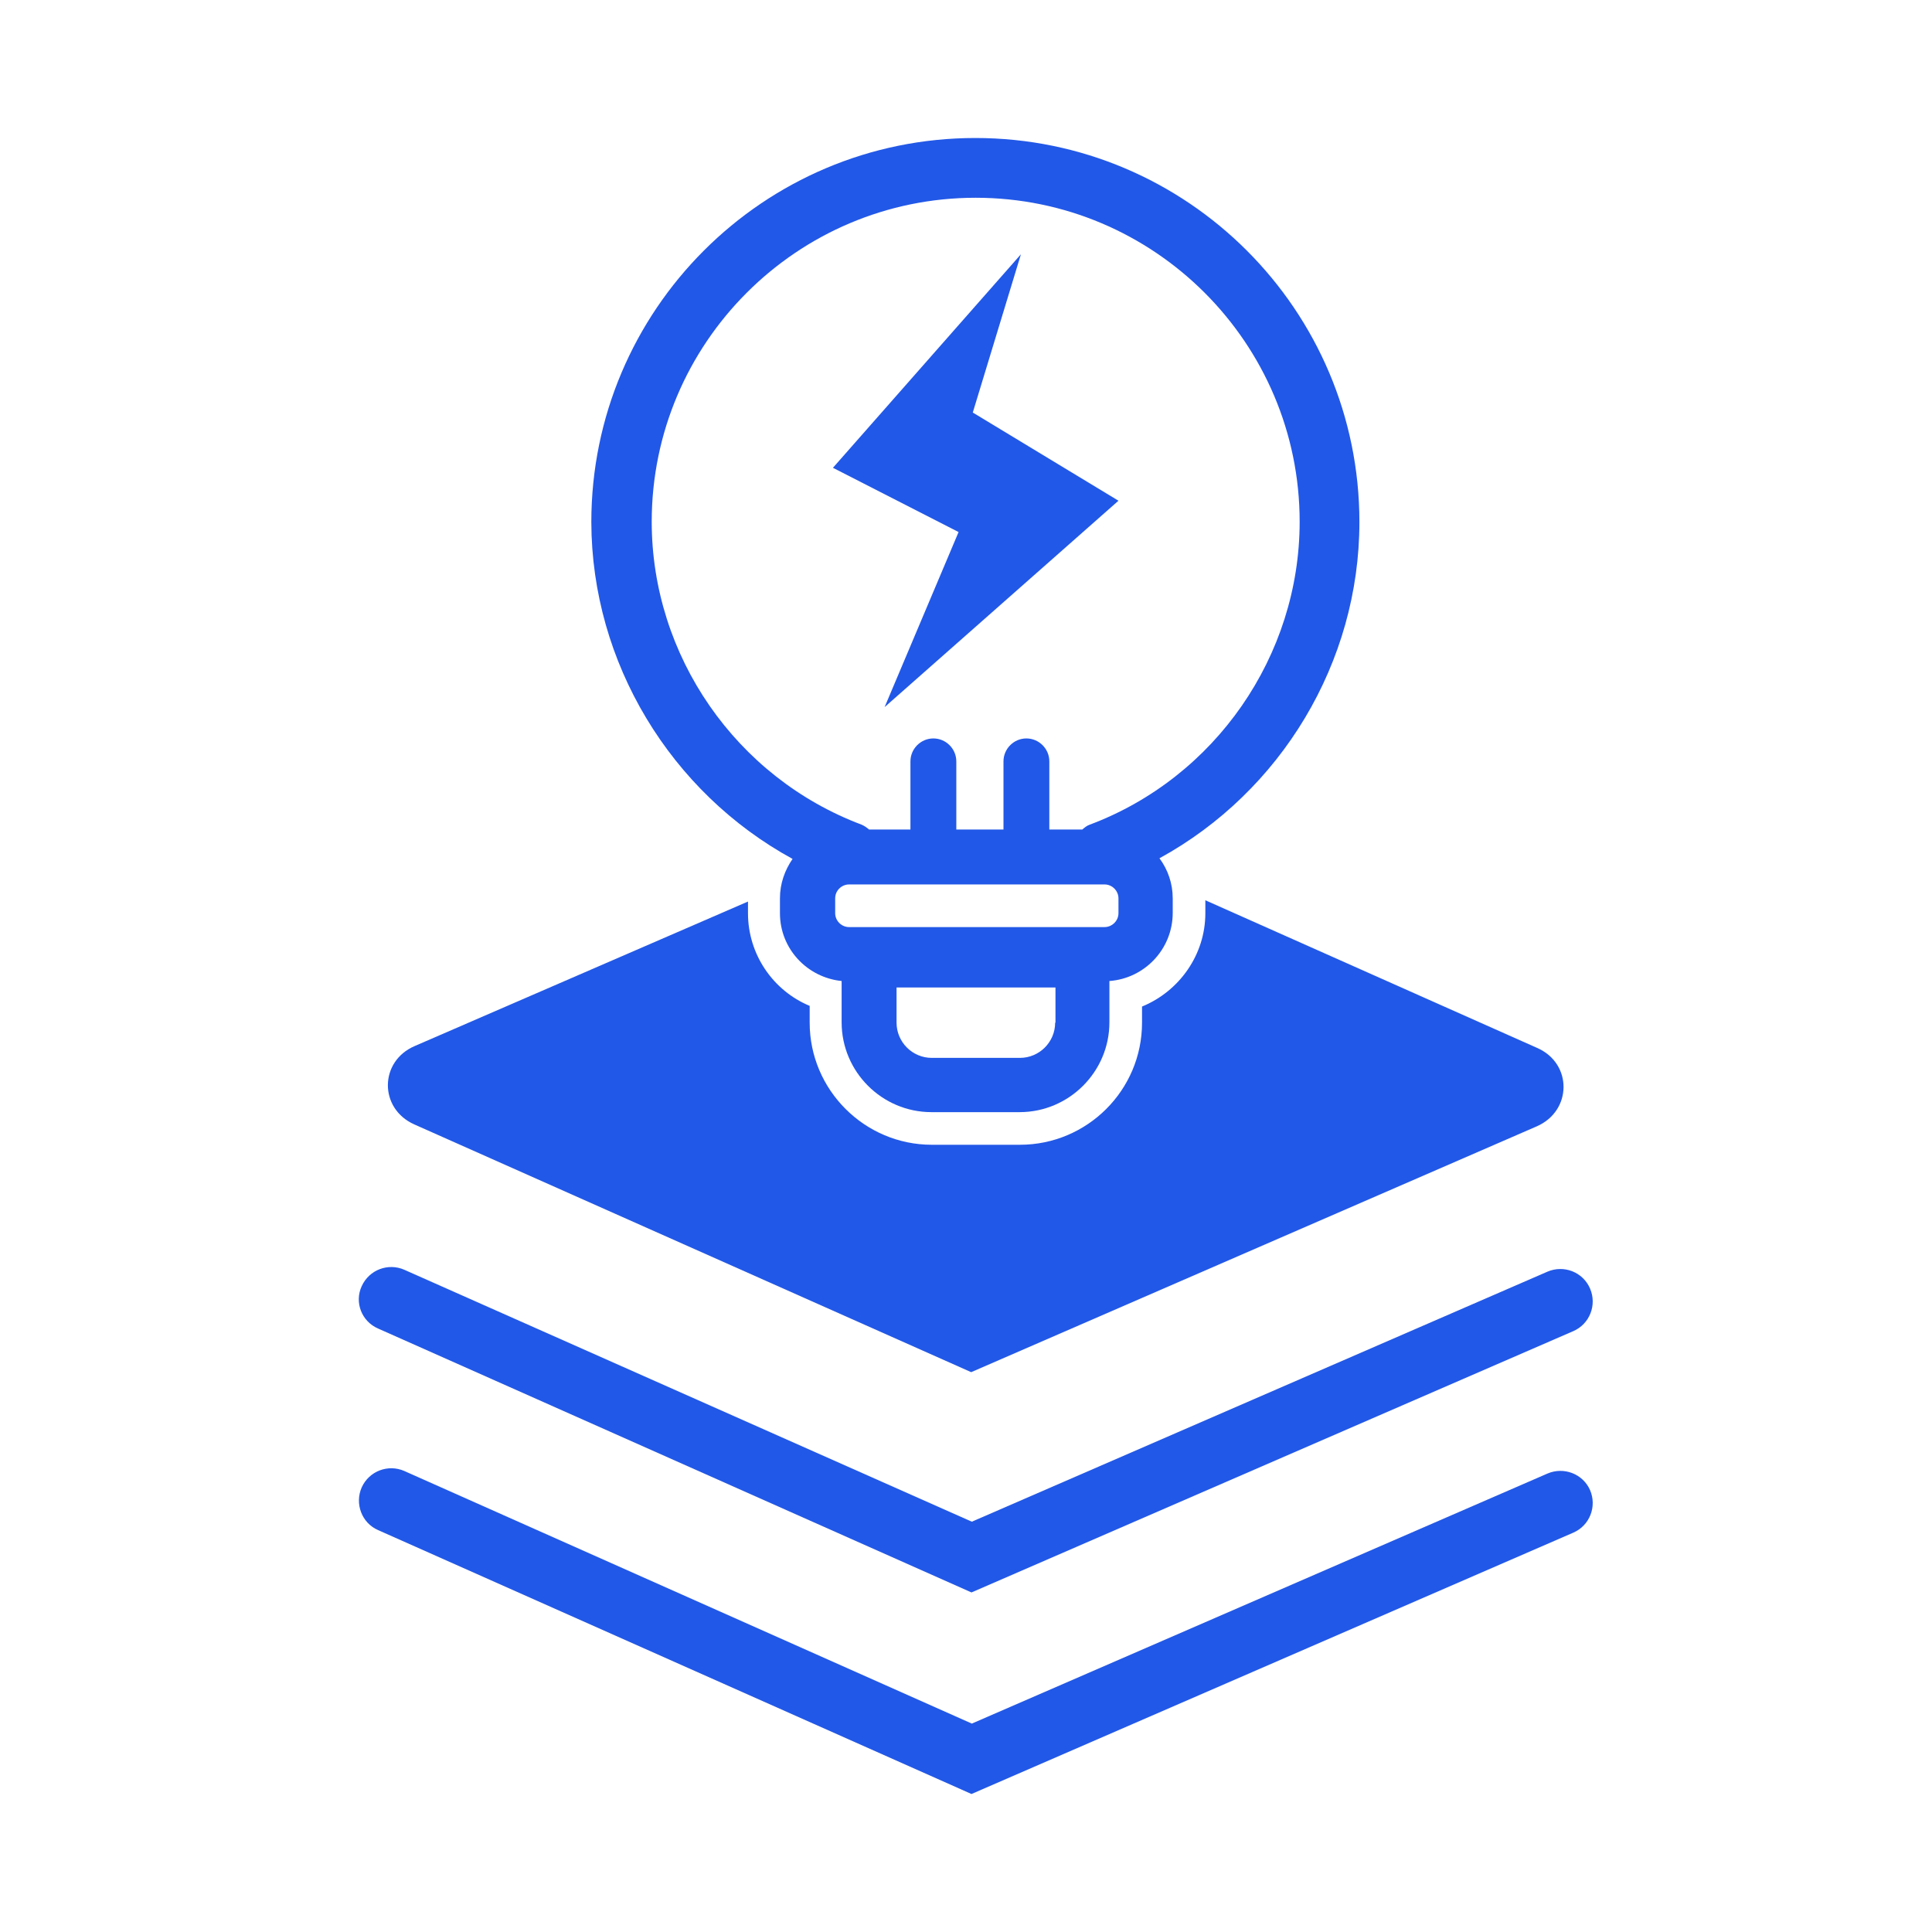
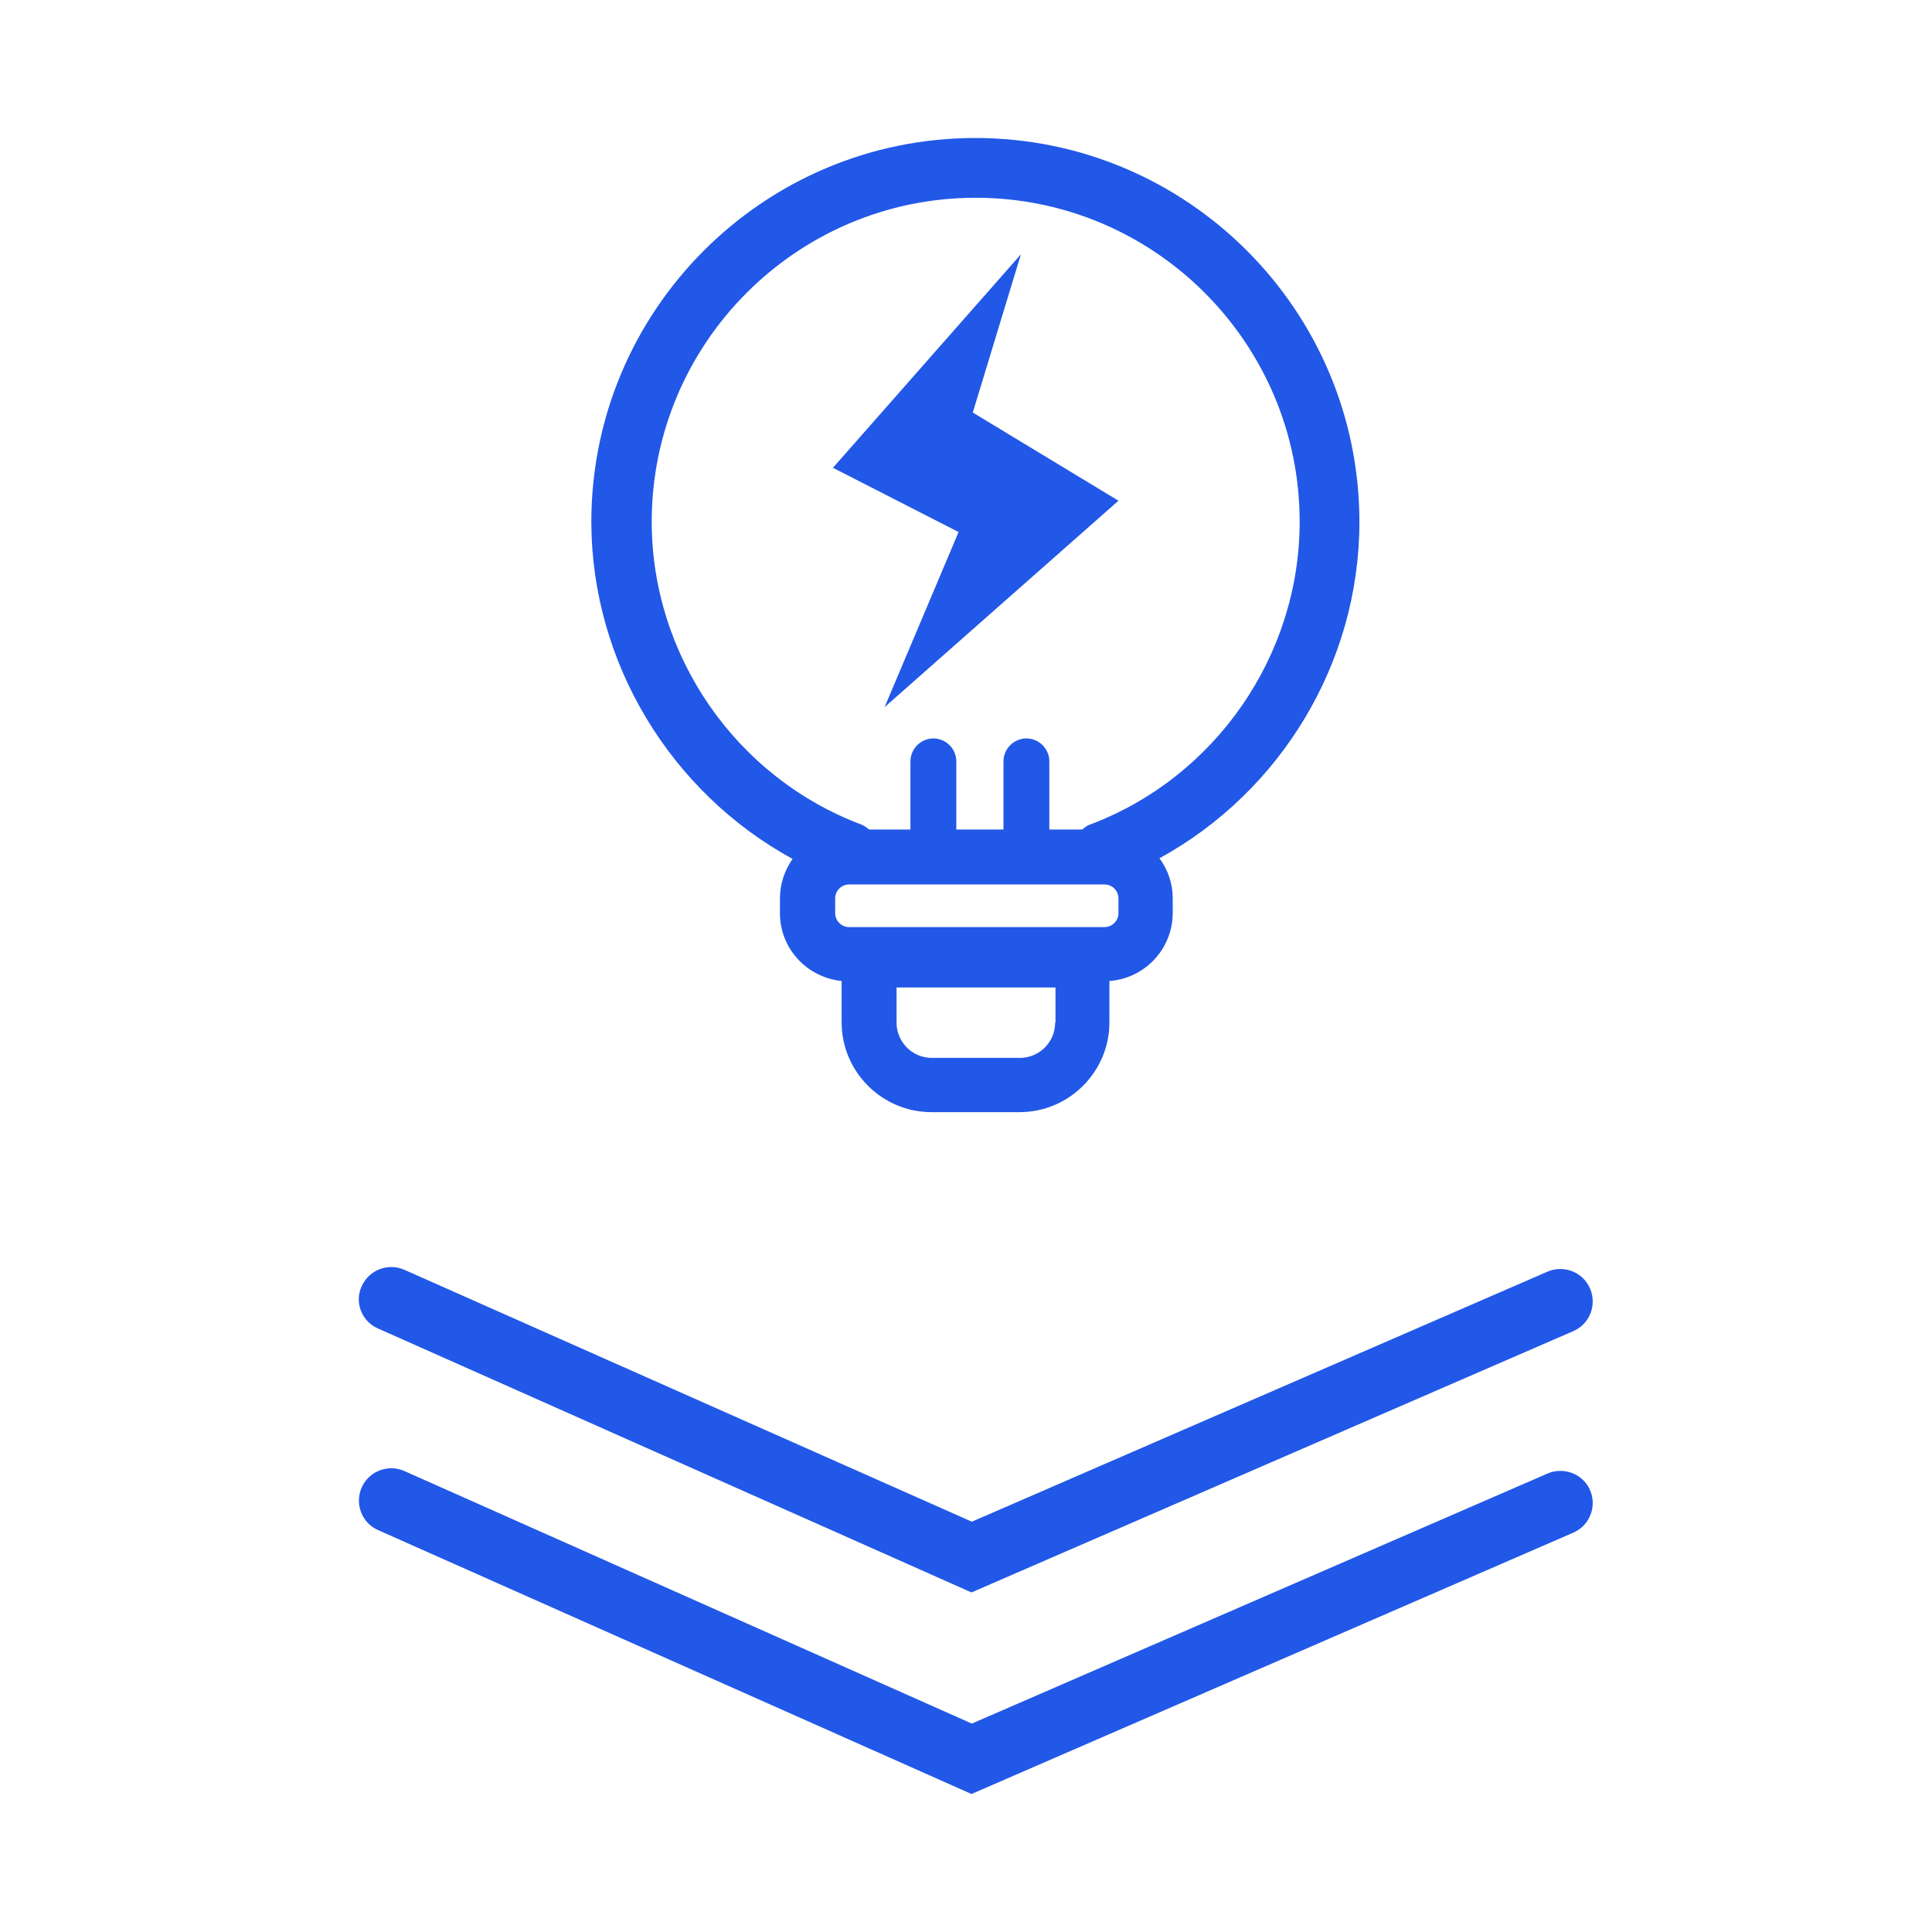
<svg xmlns="http://www.w3.org/2000/svg" width="70" height="70" viewBox="0 0 70 70" fill="none">
  <path d="M56.065 53.391L35.211 62.449L14.649 53.297C14.064 53.04 13.373 53.297 13.104 53.894C12.847 54.479 13.104 55.181 13.701 55.439L35.199 65L57.001 55.532C57.598 55.275 57.867 54.584 57.61 53.987C57.352 53.402 56.662 53.133 56.065 53.391Z" fill="#2258E7" />
  <path d="M13.701 48.136L35.199 57.697L57.002 48.23C57.598 47.972 57.867 47.282 57.61 46.685C57.353 46.088 56.662 45.819 56.065 46.076L35.211 55.134L14.649 46.006C14.064 45.749 13.374 46.006 13.104 46.603C12.835 47.188 13.104 47.879 13.701 48.136Z" fill="#2258E7" />
-   <path d="M15.012 40.74L35.188 49.716L55.679 40.81C56.966 40.248 56.978 38.528 55.691 37.967L43.672 32.618V33.087C43.672 34.596 42.724 35.919 41.378 36.469V37.054C41.378 39.5 39.389 41.477 36.955 41.477H33.76C31.326 41.477 29.336 39.488 29.336 37.054V36.445C28.014 35.895 27.101 34.584 27.101 33.087V32.665L15.035 37.896C13.736 38.446 13.725 40.167 15.012 40.74Z" fill="#2258E7" />
  <path d="M28.716 31.12C28.435 31.53 28.259 32.01 28.259 32.548V33.087C28.259 34.374 29.242 35.415 30.494 35.544V37.042C30.494 38.833 31.957 40.295 33.748 40.295H36.943C38.733 40.295 40.196 38.833 40.196 37.042V35.544C41.472 35.451 42.49 34.386 42.49 33.075V32.548C42.49 32.01 42.314 31.507 42.01 31.097C46.41 28.686 49.254 24.005 49.254 18.915C49.254 11.238 43.016 5 35.339 5C27.662 5 21.425 11.238 21.425 18.915C21.436 24.017 24.304 28.71 28.716 31.12ZM38.23 37.054C38.23 37.756 37.657 38.329 36.954 38.329H33.76C33.057 38.329 32.484 37.756 32.484 37.054V35.778H38.242V37.054H38.23ZM40.524 33.087C40.524 33.367 40.29 33.59 40.02 33.59H30.764C30.483 33.59 30.26 33.356 30.26 33.087V32.548C30.26 32.267 30.494 32.045 30.764 32.045H40.02C40.301 32.045 40.524 32.279 40.524 32.548V33.087ZM35.351 7.165C41.823 7.165 47.089 12.431 47.089 18.903C47.089 23.759 44.035 28.171 39.482 29.88C39.377 29.915 39.295 29.985 39.213 30.056H38.019V27.586C38.019 27.13 37.645 26.755 37.188 26.755C36.732 26.755 36.358 27.13 36.358 27.586V30.056H34.649V27.586C34.649 27.13 34.274 26.755 33.818 26.755C33.362 26.755 32.987 27.13 32.987 27.586V30.056H31.489C31.407 29.985 31.325 29.927 31.22 29.88C26.668 28.171 23.613 23.759 23.613 18.903C23.613 12.431 28.88 7.165 35.351 7.165Z" fill="#2258E7" />
  <path d="M32.051 25.62L40.524 18.142L35.246 14.947L36.99 9.213L30.179 16.949L34.731 19.277L32.051 25.62Z" fill="#2258E7" />
</svg>